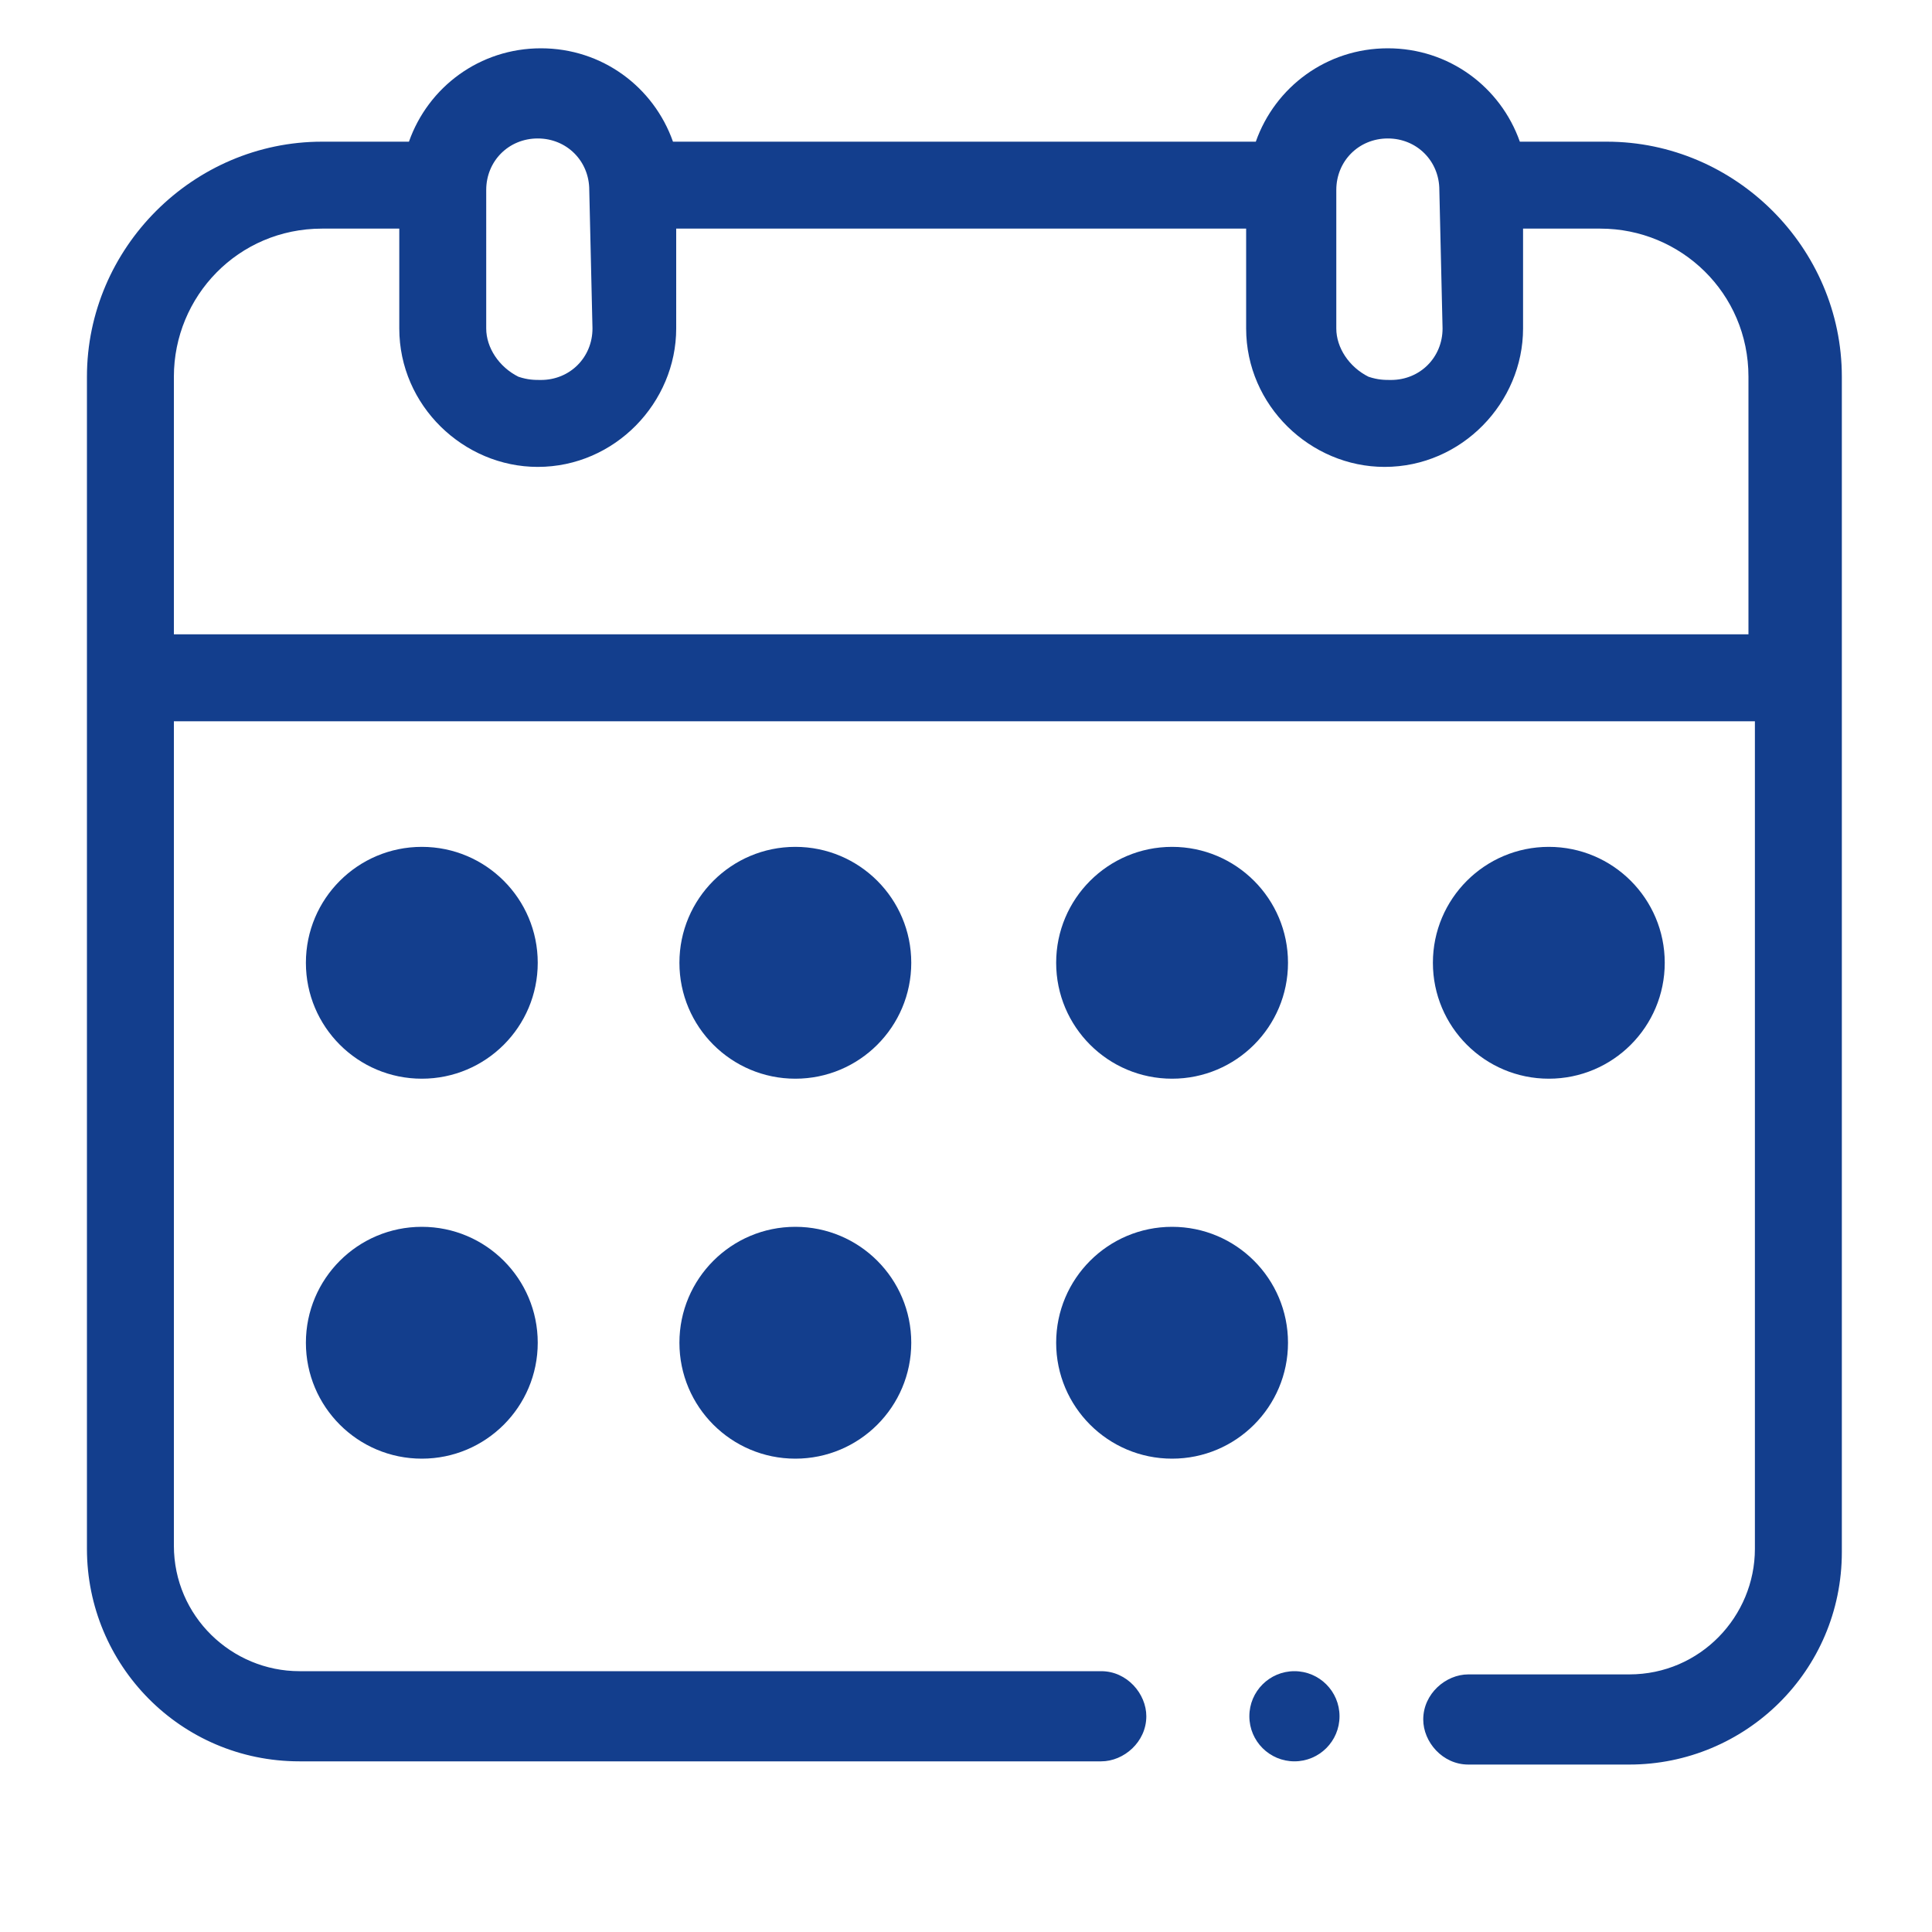
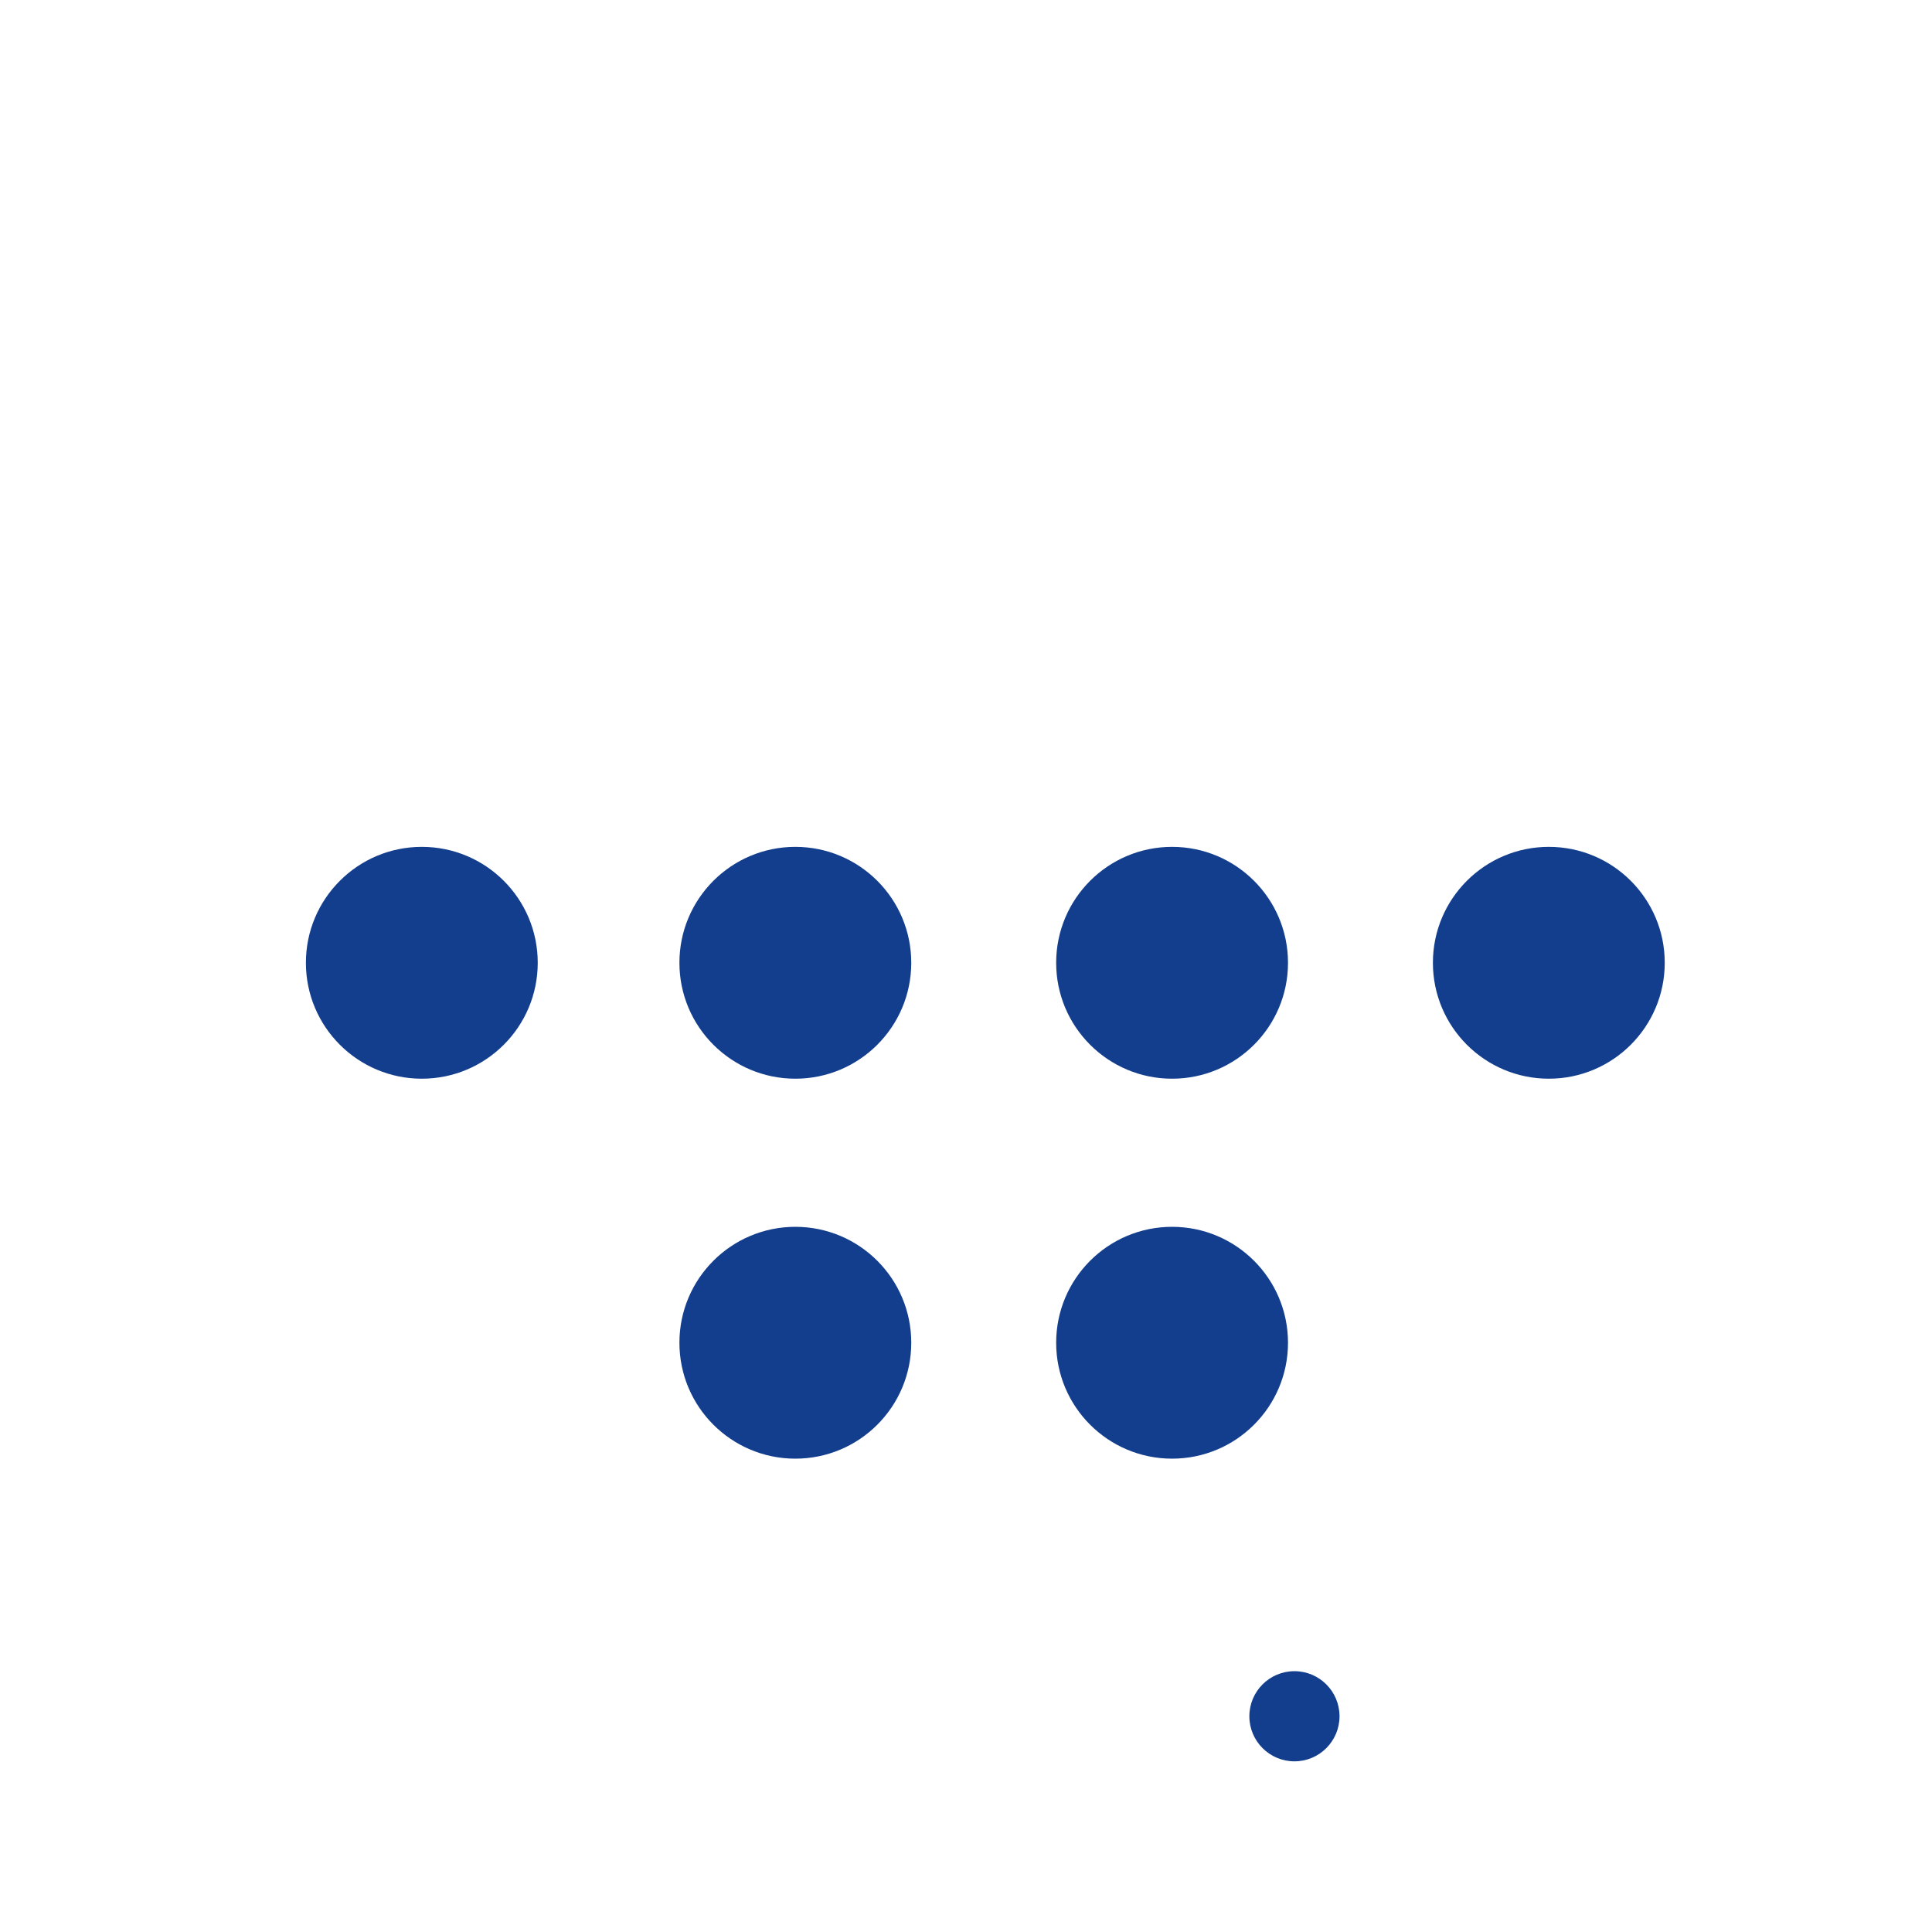
<svg xmlns="http://www.w3.org/2000/svg" version="1.1" id="MARBE_Calendario_cursos" x="0px" y="0px" viewBox="0 0 60 60" style="enable-background:new 0 0 60 60;" xml:space="preserve">
  <style type="text/css">
	.st0{fill:#133E8D;}
</style>
-   <path class="st0" d="M49.9,4.4h-2.7c-0.6-1.7-2.2-2.9-4.1-2.9c-1.9,0-3.5,1.2-4.1,2.9H20.9c-0.6-1.7-2.2-2.9-4.1-2.9  s-3.5,1.2-4.1,2.9H10c-4,0-7.3,3.3-7.3,7.3v36.4c0,3.6,2.9,6.6,6.6,6.6h24.9c0.7,0,1.4-0.6,1.4-1.4c0-0.7-0.6-1.4-1.4-1.4H9.3  c-2.1,0-3.9-1.7-3.9-3.9V22.4h49.1v25.7c0,2.1-1.7,3.9-3.9,3.9h-5c-0.7,0-1.4,0.6-1.4,1.4c0,0.7,0.6,1.4,1.4,1.4h5  c3.6,0,6.6-2.9,6.6-6.6V11.7C57.2,7.7,53.9,4.4,49.9,4.4z M18.4,10.2c0,0.9-0.7,1.6-1.6,1.6c-0.2,0-0.4,0-0.7-0.1  c-0.6-0.3-1-0.9-1-1.5V5.9c0-0.9,0.7-1.6,1.6-1.6c0.9,0,1.6,0.7,1.6,1.6L18.4,10.2z M44.8,10.2c0,0.9-0.7,1.6-1.6,1.6  c-0.2,0-0.4,0-0.7-0.1c-0.6-0.3-1-0.9-1-1.5V5.9c0-0.9,0.7-1.6,1.6-1.6c0.9,0,1.6,0.7,1.6,1.6L44.8,10.2z M5.4,19.7v-8  c0-2.5,2-4.6,4.6-4.6h2.4v3.1c0,2.4,2,4.3,4.3,4.3c2.4,0,4.3-2,4.3-4.3V7.1h17.7v3.1c0,2.4,2,4.3,4.3,4.3c2.4,0,4.3-2,4.3-4.3V7.1  h2.4c2.5,0,4.6,2,4.6,4.6v8H13H5.4z" />
  <circle class="st0" cx="40.2" cy="53.3" r="1.4" />
  <circle class="st0" cx="13.1" cy="29.9" r="3.6" />
  <circle class="st0" cx="36.4" cy="29.9" r="3.6" />
  <circle class="st0" cx="24.7" cy="29.9" r="3.6" />
-   <circle class="st0" cx="13.1" cy="41.7" r="3.6" />
  <circle class="st0" cx="24.7" cy="41.7" r="3.6" />
  <circle class="st0" cx="48.1" cy="29.9" r="3.6" />
  <circle class="st0" cx="36.4" cy="41.7" r="3.6" />
</svg>